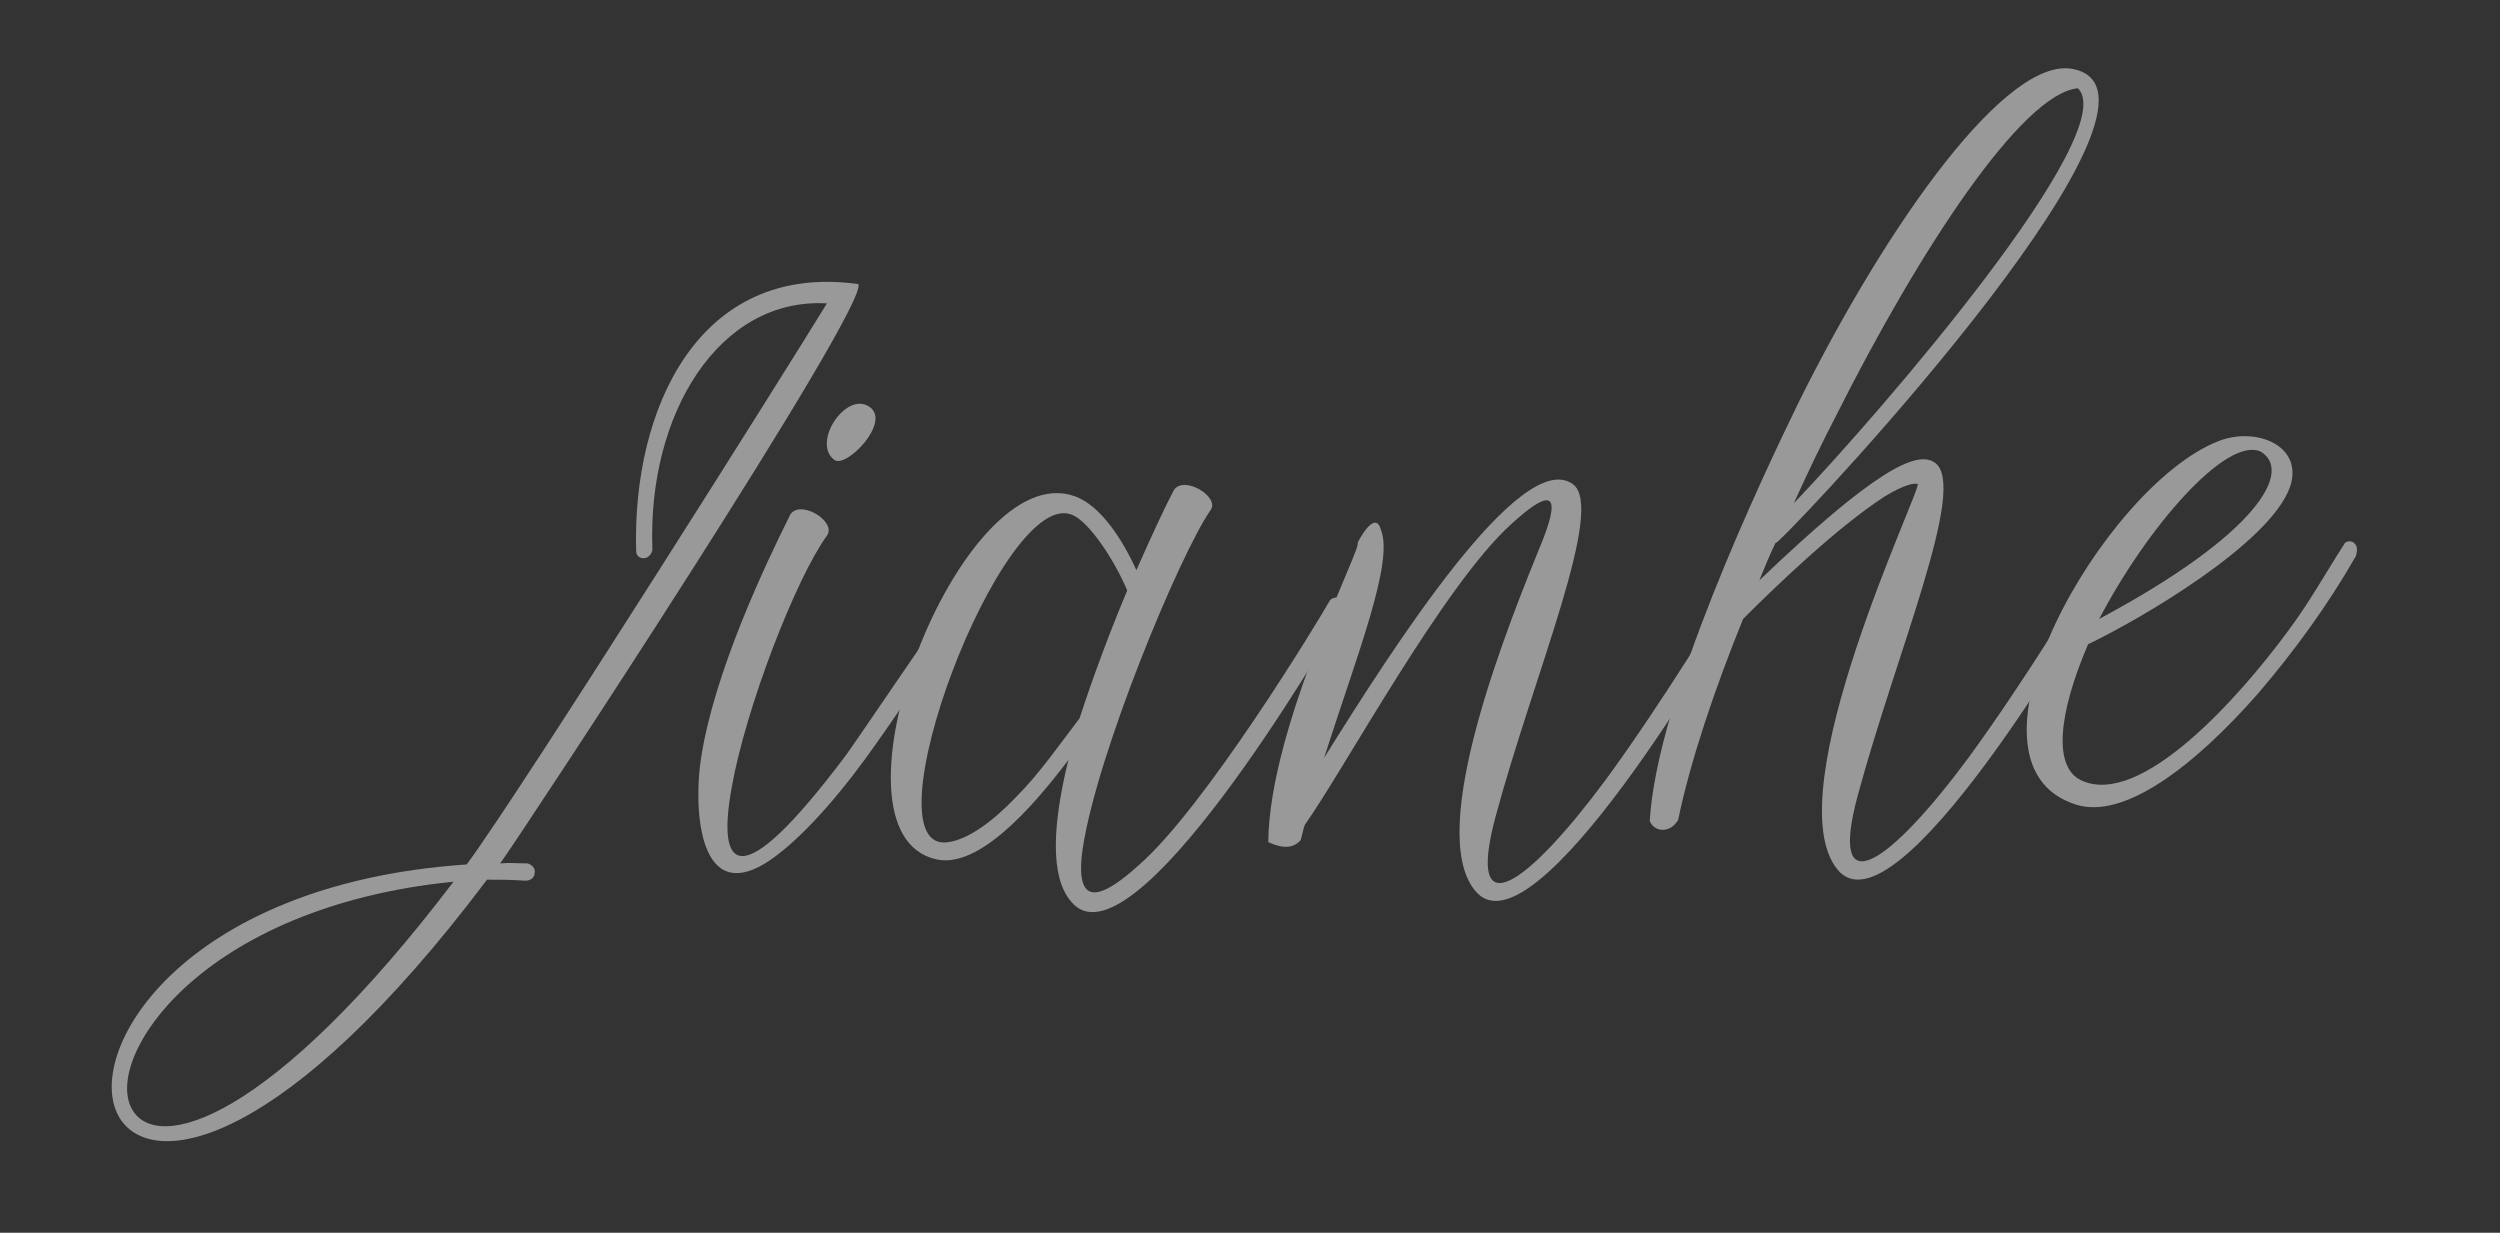
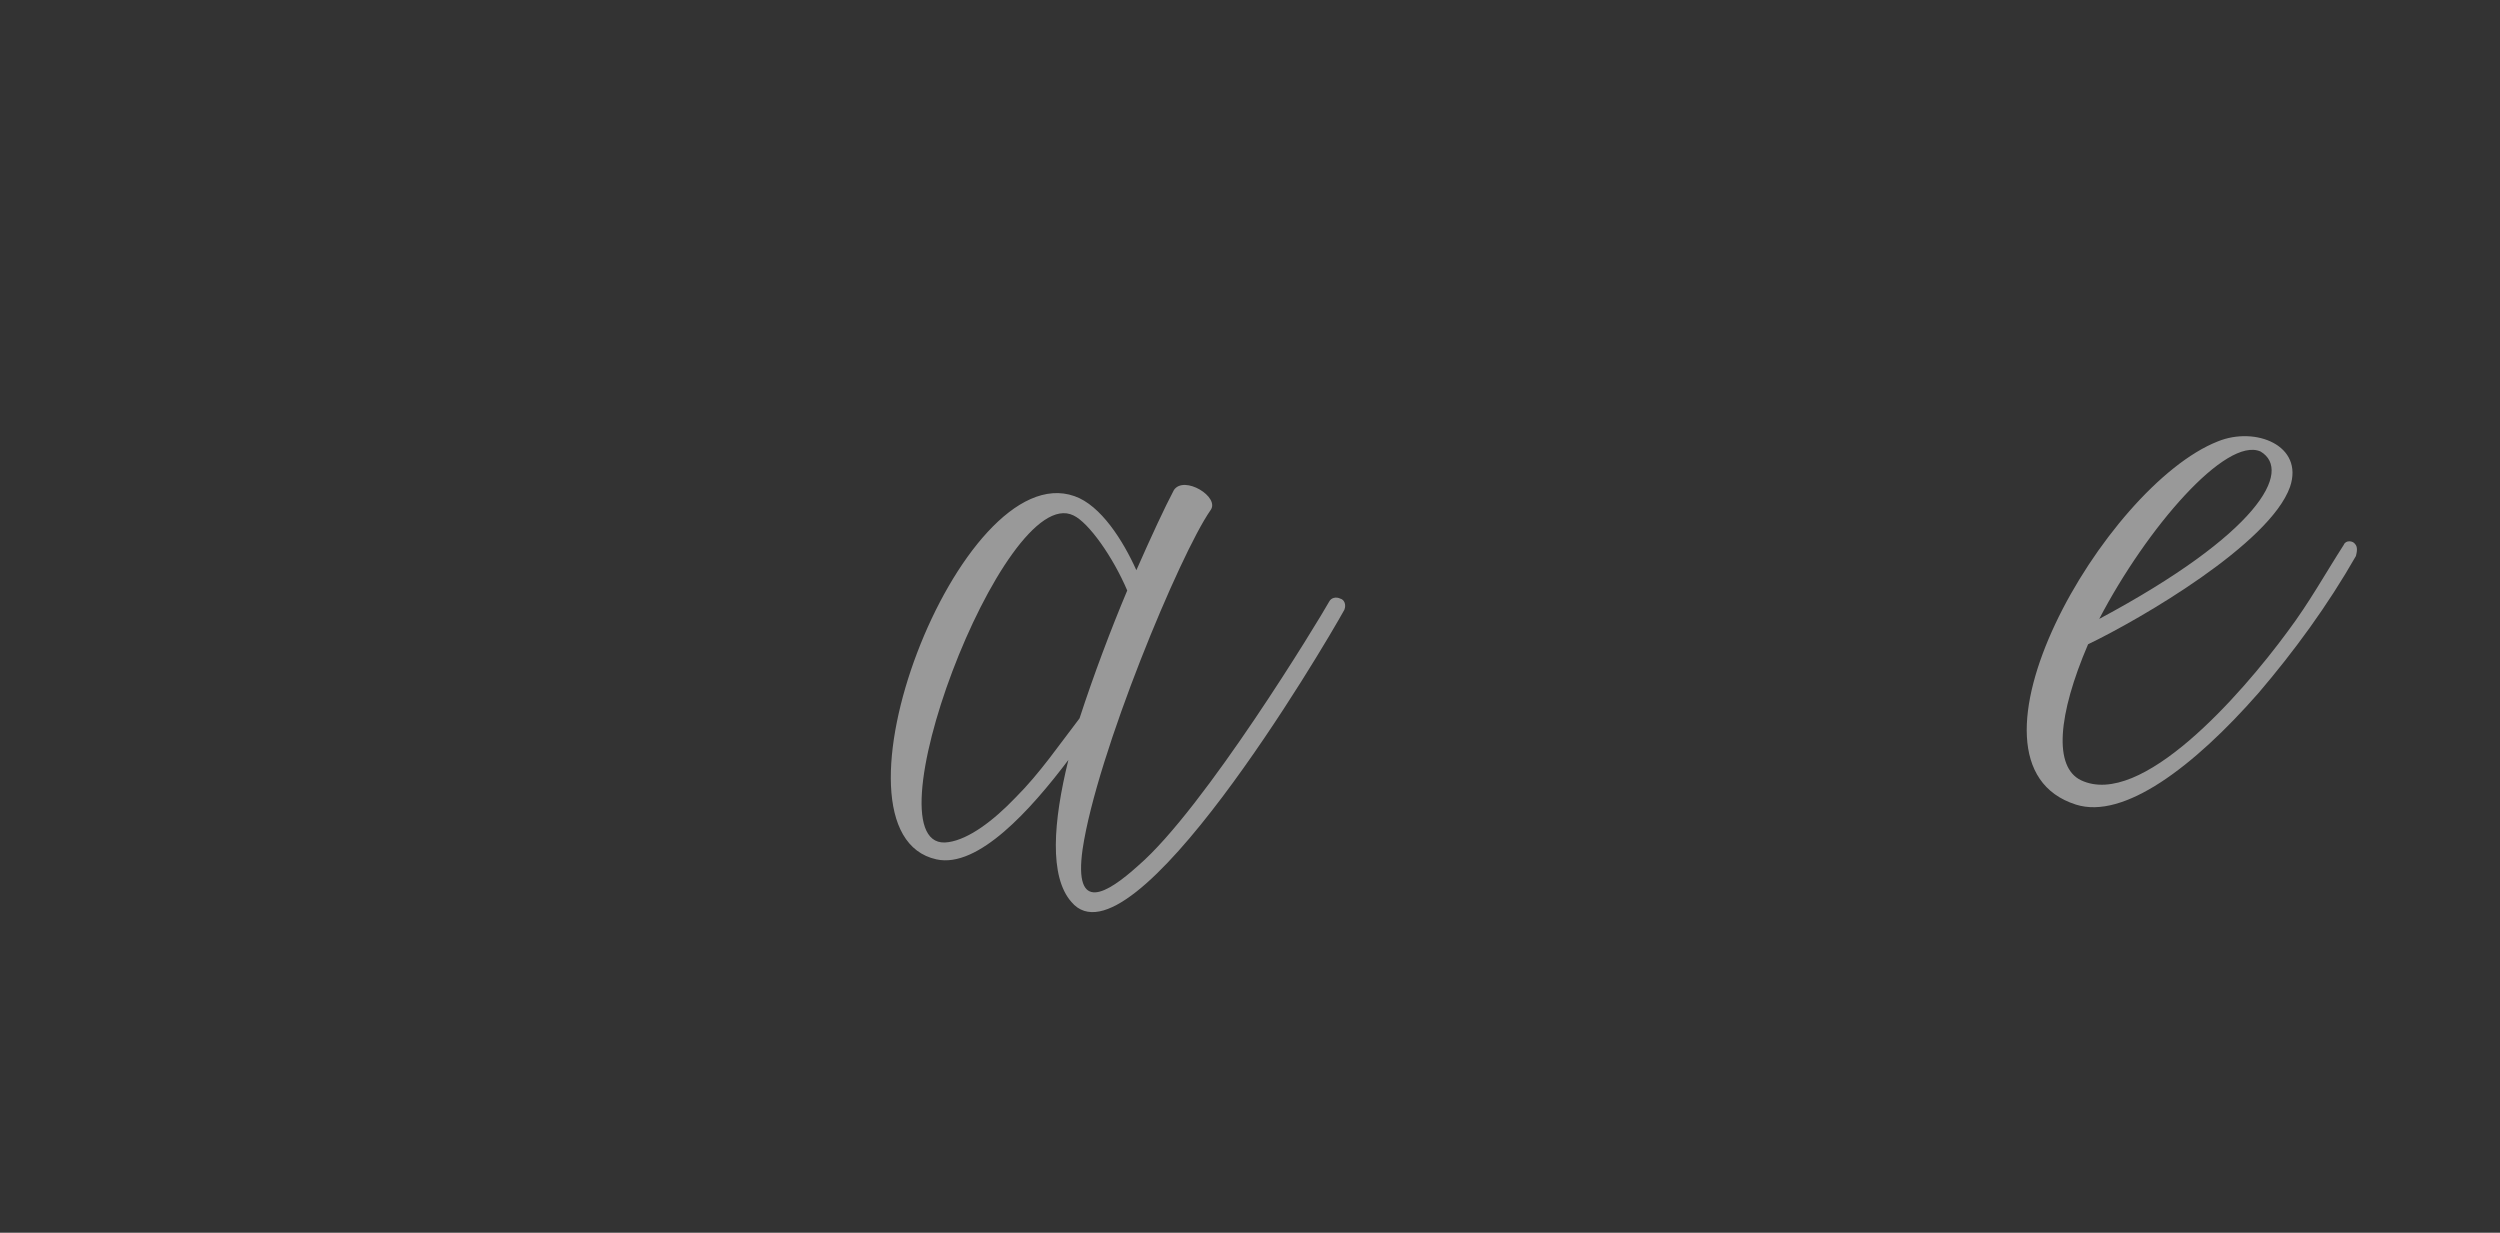
<svg xmlns="http://www.w3.org/2000/svg" version="1.1" id="圖層_1" x="0px" y="0px" viewBox="0 0 246.4 121.5" style="enable-background:new 0 0 246.4 121.5;" xml:space="preserve">
  <rect x="0" y="0" width="246.4" height="121.5" fill="#333333" stroke="none" />
  <style type="text/css">
	.st0{opacity:0.5;}
	.st1{fill:#FFFFFF;}
</style>
  <g class="st0">
-     <path class="st1" d="M84.6,28c1.1,2.1-32.8,53.6-35.3,57.1c1.1-0.1,1.6,0,2.7,0c0.4,0.1,0.8,0.5,0.7,0.9c0,0.5-0.4,0.8-0.9,0.8   c-1.6-0.1-2.4-0.1-3.8-0.1c-19.8,26.3-32.9,28.8-36.2,23.5C8,104,17.7,87.1,46,85.2c5.6-7.6,32.1-49.7,35.5-55.3   c-10.7-0.6-17.7,11-17.2,24.2c0,0.4-0.3,0.8-0.7,0.9c-0.5,0.1-0.9-0.2-0.9-0.7C62.3,40.4,68.8,25.8,84.6,28z M13,109.3   c2.4,4.4,13.6,1.4,31.7-22.4C19.7,89.4,10.2,104.3,13,109.3z" />
-     <path class="st1" d="M72.1,77.7c-1.4,7.8,0.5,11.1,11.3-3.3c1.3-1.8,7.9-11.6,8.7-12.6c0.8-0.9,1.7,0,1.6,0.3   c-2.2,3.7-5.3,8.4-8.5,12.8c-3.3,4.5-6.9,8.4-9.8,10.2c-6.8,4.1-7-6.1-6.3-10.4c1.3-8.5,6.4-19.2,8.8-24c1-1.5,4.6,0.7,3.6,2.1   C78.5,56.9,73.5,69.7,72.1,77.7z M85.7,40.1c2.2,1.5-2.4,6.2-3.5,5.2C80,43.6,83.4,38.5,85.7,40.1z" />
    <path class="st1" d="M92.3,84.7c-11.9-2.6,2.3-39.8,13.6-35.8c2.6,0.9,4.8,4.4,6.1,7.3c1.5-3.4,2.8-6.2,3.7-7.9   c1-1.5,4.6,0.7,3.6,2c-3,4.3-11.2,24-12.6,33.4c-0.9,6.4,2.4,4.4,5.5,1.6c6.5-5.6,17.8-24.2,18.8-26c0.2-0.4,0.7-0.5,1.1-0.3   c0.4,0.1,0.6,0.6,0.4,1.1c-2.1,3.8-21,35.8-26.9,28.8c-2.2-2.5-1.8-7.9-0.3-14C101.6,79.8,96.4,85.6,92.3,84.7z M105.8,50.8   C98.9,47.4,85,84.4,93.5,83c2-0.3,4.4-2.1,6.6-4.4c2.4-2.4,4.3-5.2,6.3-7.8c1.4-4.3,3.1-8.8,4.7-12.6   C109.7,54.9,107.3,51.5,105.8,50.8z" />
-     <path class="st1" d="M155,47.7c3.3,2.3-3.8,18.7-7.6,32.8c-3,11.2,3.2,6.7,10.9-3.7c5.7-7.8,11.5-17.4,12.2-18.7   c0.2-0.4,0.7-0.5,1.1-0.3c0.3,0.1,0.5,0.6,0.3,1.1c-2.1,3.8-20.8,35.9-26.5,28.9c-5-6,3.4-26.6,6.7-34.7c1.9-4.9,0.4-4.7-3.2-1.4   c-6.7,6.1-16.4,24.1-20.3,29.6l-0.1,0.3c-0.1,0.4-0.2,0.8-0.3,1.2c-0.8,0.9-1.9,0.8-3.2,0.2c0.1-11.5,9.4-29.3,8.8-29.5   c0,0,1.7-3.4,2.3-1.3c1.3,3.2-2.3,12.2-5.6,22.5C137.3,63.8,149.9,44.1,155,47.7z" />
-     <path class="st1" d="M190.7,45.6c3.3,2.3-3.8,18.7-7.6,32.8c-3,11.1,3.2,6.7,10.9-3.7c5.7-7.8,11.5-17.4,12.2-18.7   c0.2-0.4,0.7-0.5,1.1-0.3c0.4,0.1,0.5,0.6,0.3,1.1c-2.1,3.8-20.8,35.9-26.5,28.9c-6.2-7.6,8.5-37.9,7.9-38c-0.3-0.1-1.2,0-3.2,1.2   c-4.8,3.1-11,9.1-14,12.1c-2.8,6.9-5.2,14-6.4,19.8c-0.8,1.4-2.4,1.2-2.8,0.1c0.7-12,11-33.7,14.7-41.3c8.8-17.7,20.5-34.1,27-32.8   c12.5,2.4-24.9,42.7-29,46.5c-0.1,0.1-0.2,0.2-0.3,0.2c-0.6,1.2-1.1,2.5-1.6,3.7C184.6,46.5,188.9,44.3,190.7,45.6z M181,40.9   c-1.4,2.7-2.8,5.6-4.2,8.7c8.7-9.1,32.4-36.6,28-40.9C199.3,9.2,189.2,24.6,181,40.9z" />
    <path class="st1" d="M232.1,53.6c0.3,0.3,0.2,0.8,0.1,1.2c-2.8,4.9-6.1,9.4-9.6,13.5c-6.4,7.3-13.3,12.5-18,11   c-12.9-4.1,2.8-31.4,14-35.8c3.7-1.5,8.5,0.4,7.1,4.5c-2,5.6-14.7,13-19.9,15.5c-3,7-3.4,12.1-0.7,13.4c5.9,2.8,15.7-8.3,20.4-14.7   c2.1-2.8,3.7-5.7,5.5-8.5C231.2,53.2,231.9,53.3,232.1,53.6z M206.9,61c15.7-8.4,19.1-14.6,15.9-16.5C219.4,43,211.6,52,206.9,61z" />
  </g>
</svg>